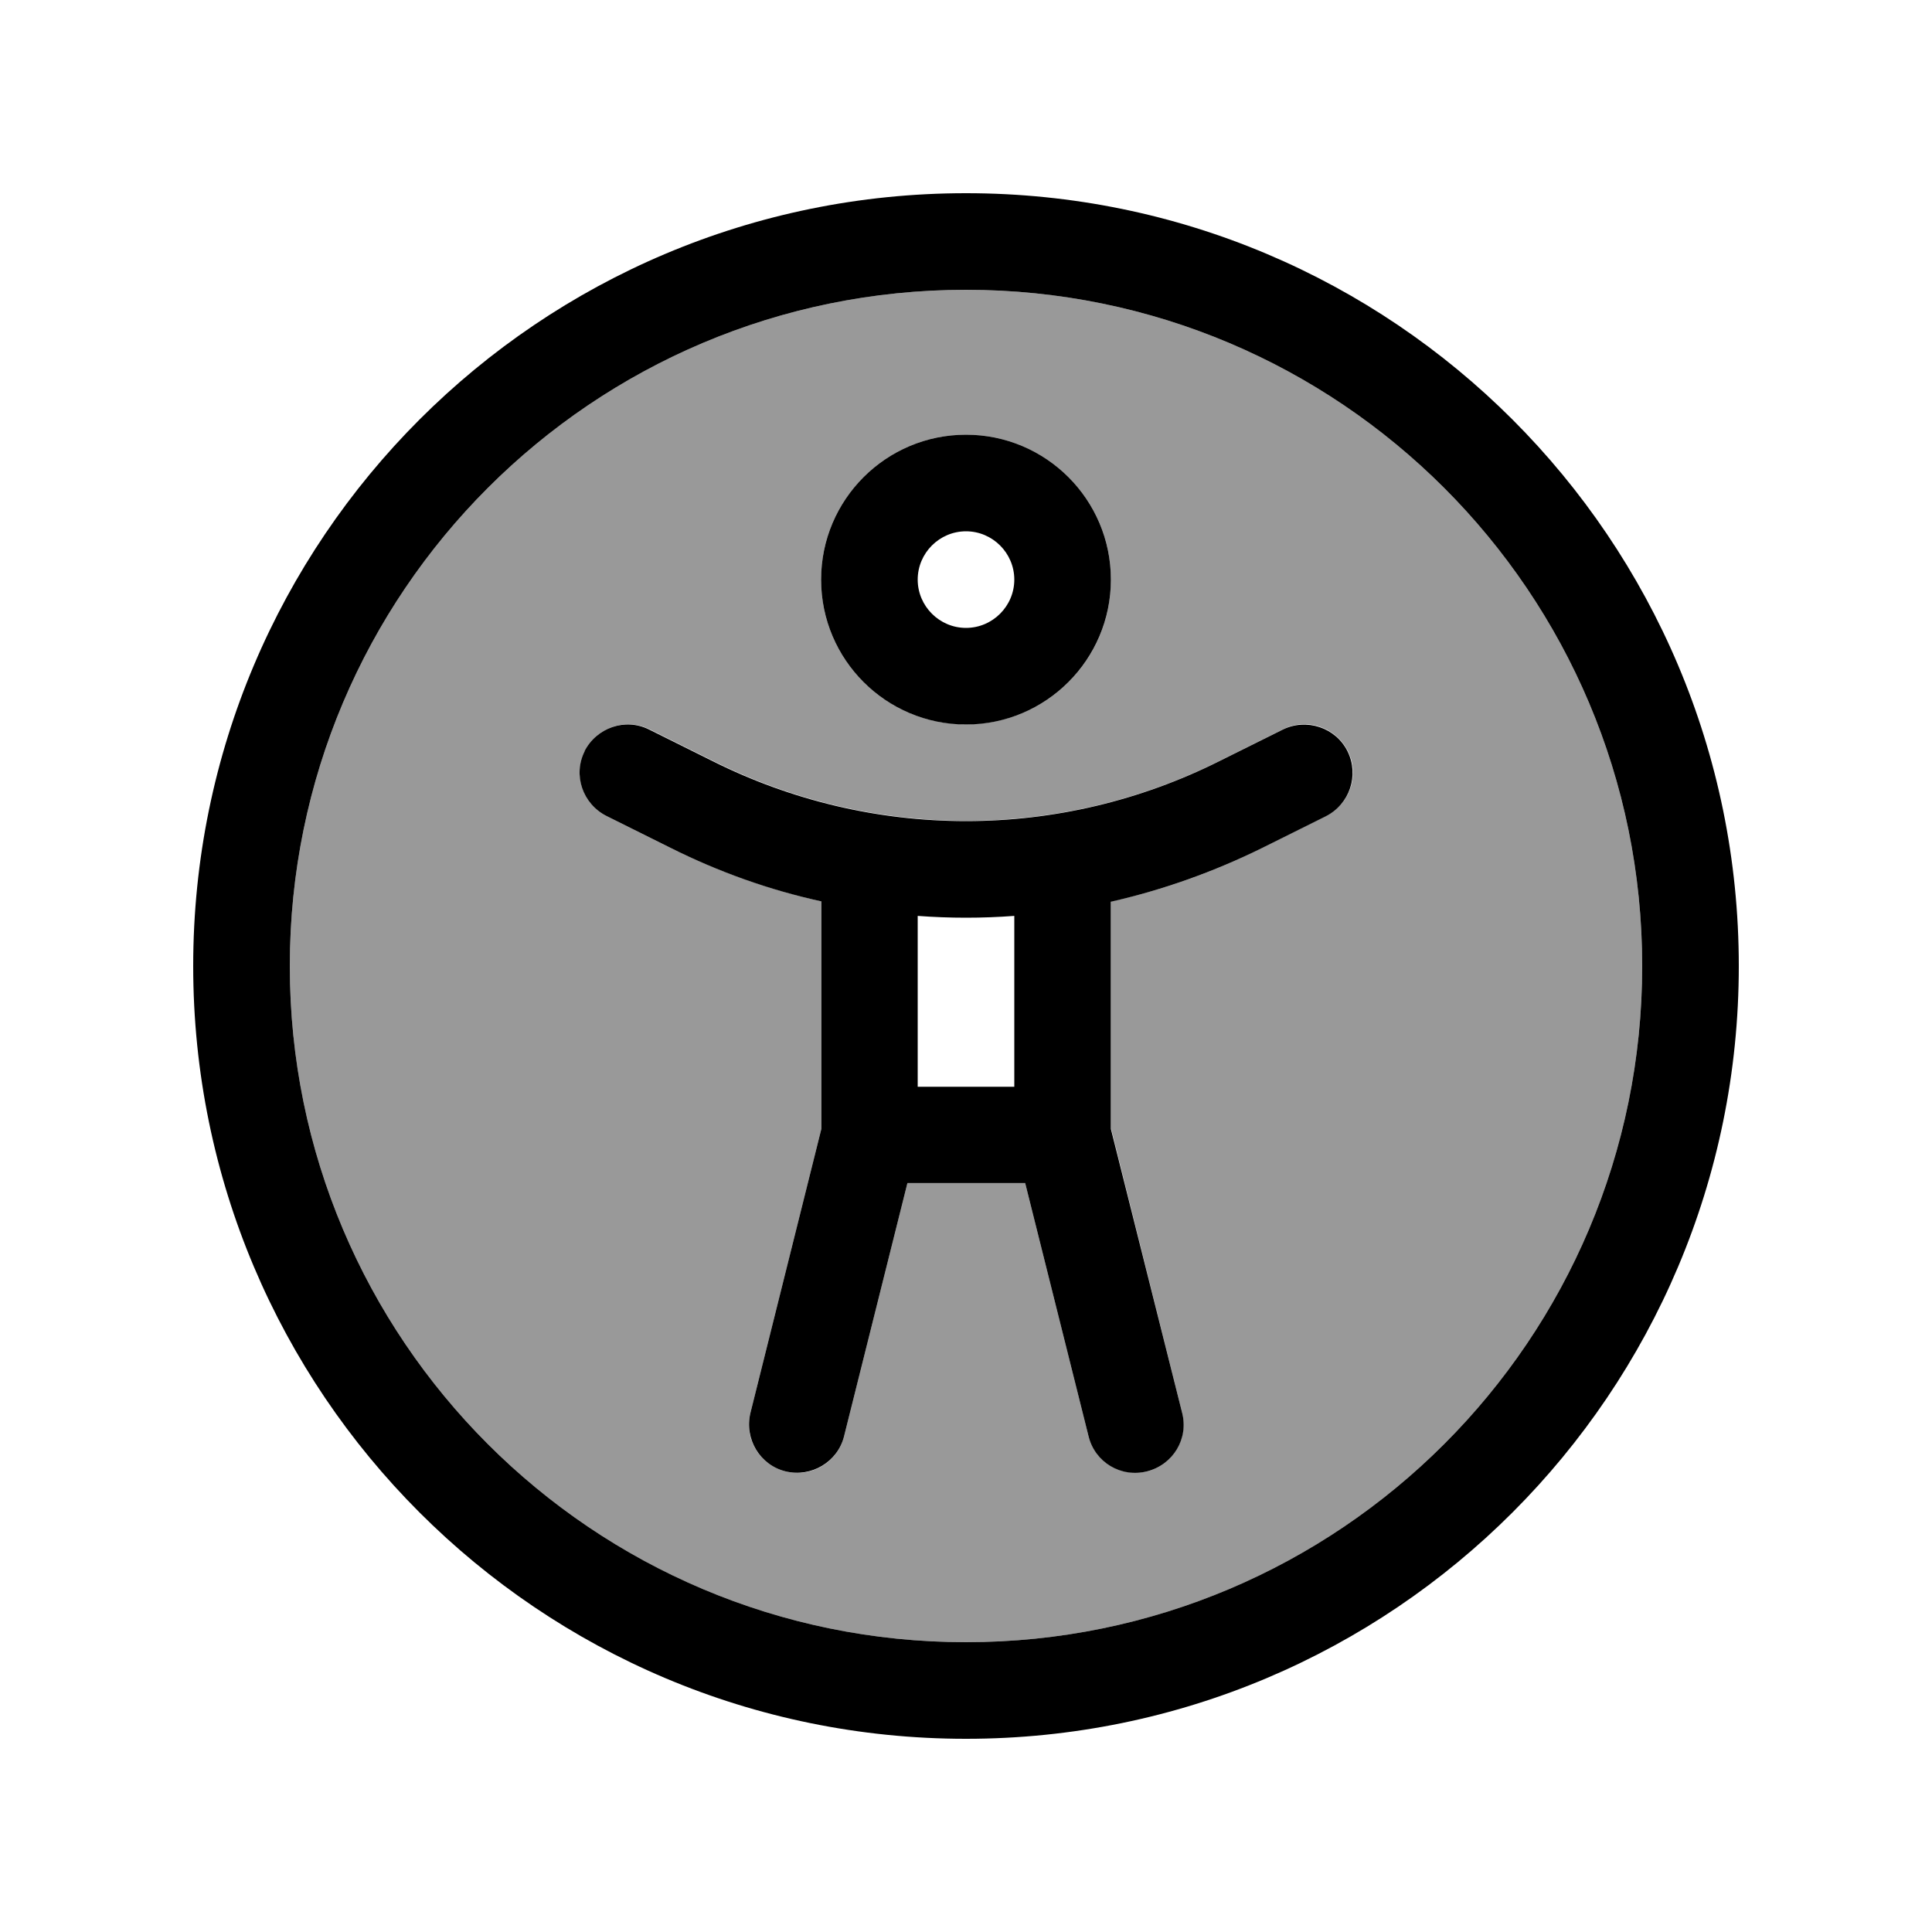
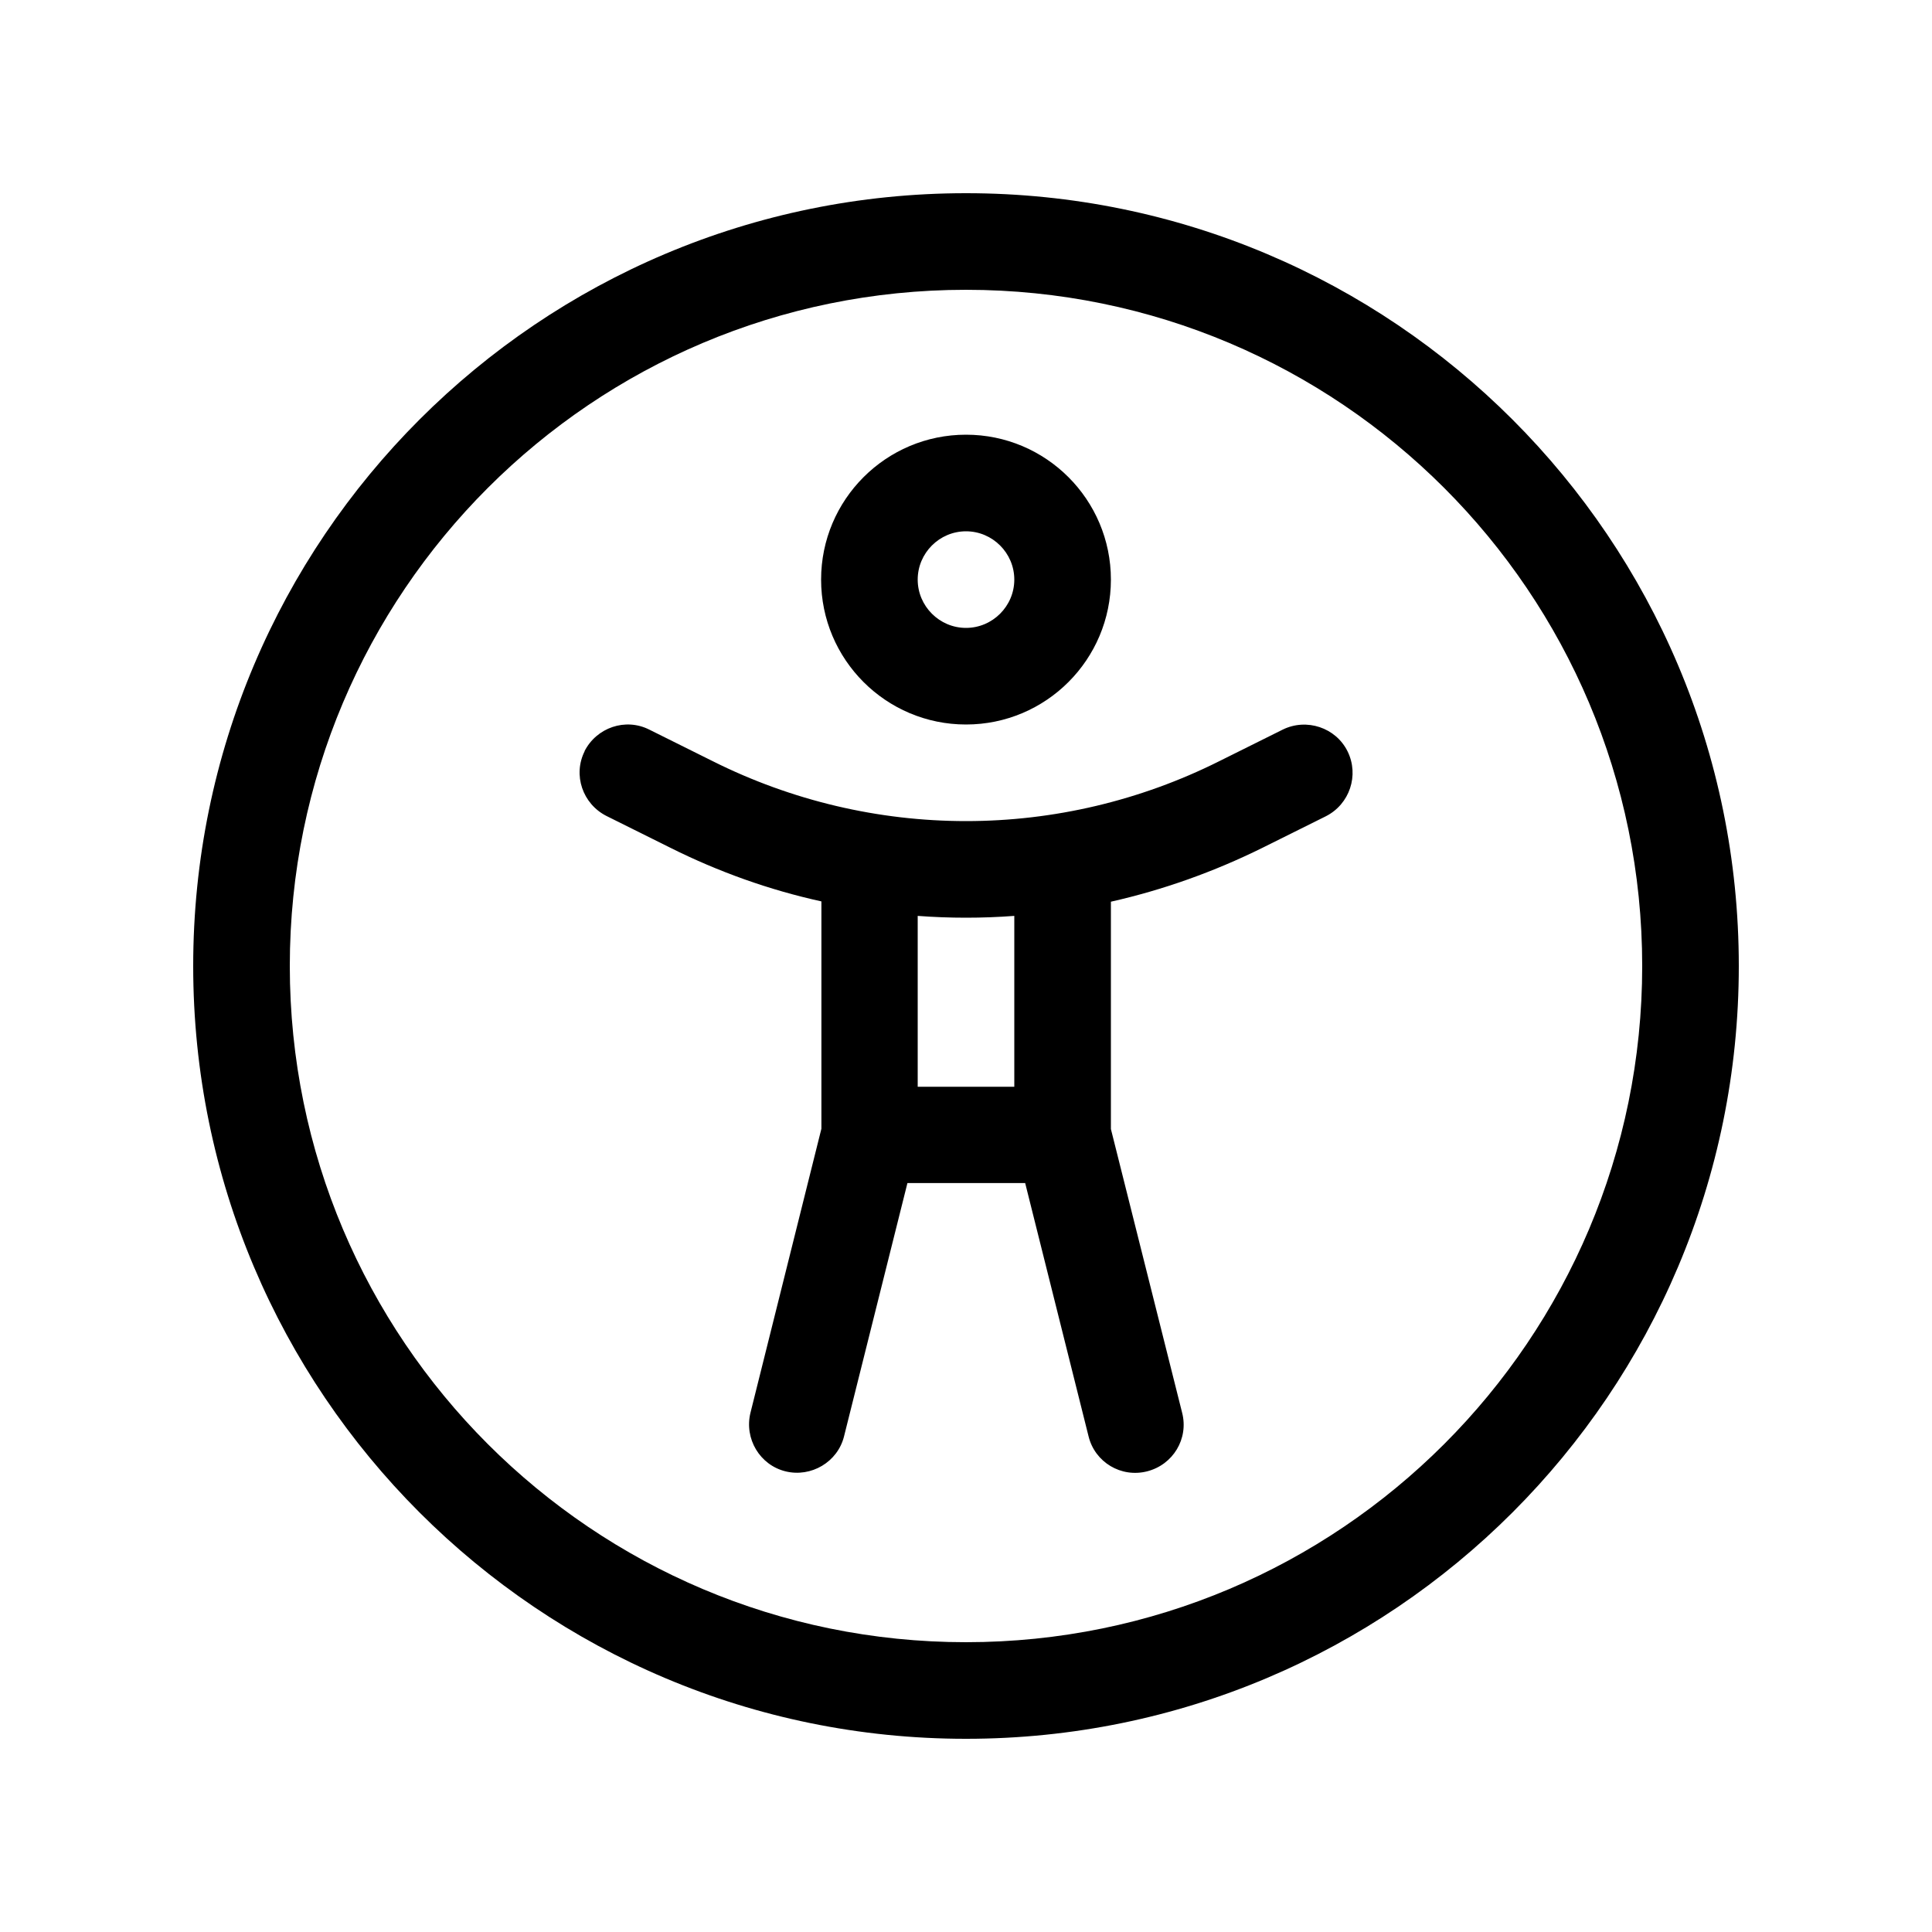
<svg xmlns="http://www.w3.org/2000/svg" viewBox="0 0 640 640">
-   <path opacity=".4" fill="currentColor" d="M96 320C96 443.7 196.3 544 320 544C443.7 544 544 443.7 544 320C544 196.3 443.7 96 320 96C196.3 96 96 196.3 96 320zM193.7 248.8C197.7 240.9 207.3 237.7 215.2 241.6L236.3 252.1C262.3 265.1 291 271.9 320.1 271.9C349.2 271.9 377.9 265.1 403.9 252.1L425 241.6C432.9 237.6 442.5 240.9 446.5 248.8C450.5 256.7 447.2 266.3 439.3 270.3L418.2 280.8C402.2 288.8 385.4 294.8 368.1 298.6L368.1 373.9L391.6 468C393.7 476.6 388.5 485.3 380 487.4C371.5 489.5 362.7 484.3 360.6 475.8L339.6 391.9L300.6 391.9L279.6 475.8C277.5 484.4 268.8 489.6 260.2 487.4C251.6 485.2 246.4 476.6 248.6 468L272.1 373.9L272.1 298.6C254.8 294.7 238 288.7 222 280.8L200.9 270.3C193 266.3 189.8 256.7 193.7 248.8zM272 192C272 165.5 293.5 144 320 144C346.5 144 368 165.5 368 192C368 217.9 347.6 238.9 322 239.9C321.4 239.9 320.7 240 320 240C319.3 240 318.7 240 318 239.9C292.4 238.9 272 217.8 272 192z" />
  <path fill="currentColor" d="M320 96C443.7 96 544 196.3 544 320C544 443.7 443.7 544 320 544C196.3 544 96 443.7 96 320C96 196.3 196.3 96 320 96zM320 576C461.4 576 576 461.4 576 320C576 178.6 461.4 64 320 64C178.6 64 64 178.6 64 320C64 461.4 178.6 576 320 576zM304 192C304 183.2 311.2 176 320 176C328.8 176 336 183.2 336 192C336 200.8 328.8 208 320 208C311.2 208 304 200.8 304 192zM368 192C368 165.5 346.5 144 320 144C293.5 144 272 165.5 272 192C272 218.5 293.5 240 320 240C346.5 240 368 218.5 368 192zM193.7 248.8C189.7 256.7 193 266.3 200.9 270.3L222 280.8C238 288.8 254.8 294.8 272.1 298.6L272.1 373.9L248.6 468C246.5 476.6 251.7 485.3 260.2 487.4C268.7 489.5 277.5 484.3 279.6 475.8L300.6 391.9L339.6 391.9L360.6 475.8C362.7 484.4 371.4 489.6 380 487.4C388.6 485.2 393.8 476.6 391.6 468L368 374L368 298.7C385.3 294.8 402.1 288.8 418.1 280.9L439.2 270.4C447.1 266.4 450.3 256.8 446.4 248.9C442.5 241 432.8 237.8 424.9 241.7L403.8 252.2C377.8 265.2 349.1 272 320 272C290.9 272 262.2 265.2 236.2 252.2L215.1 241.7C207.2 237.7 197.6 241 193.6 248.9zM304 303.4C314.6 304.2 325.4 304.2 336 303.4L336 360L304 360L304 303.4z" />
</svg>